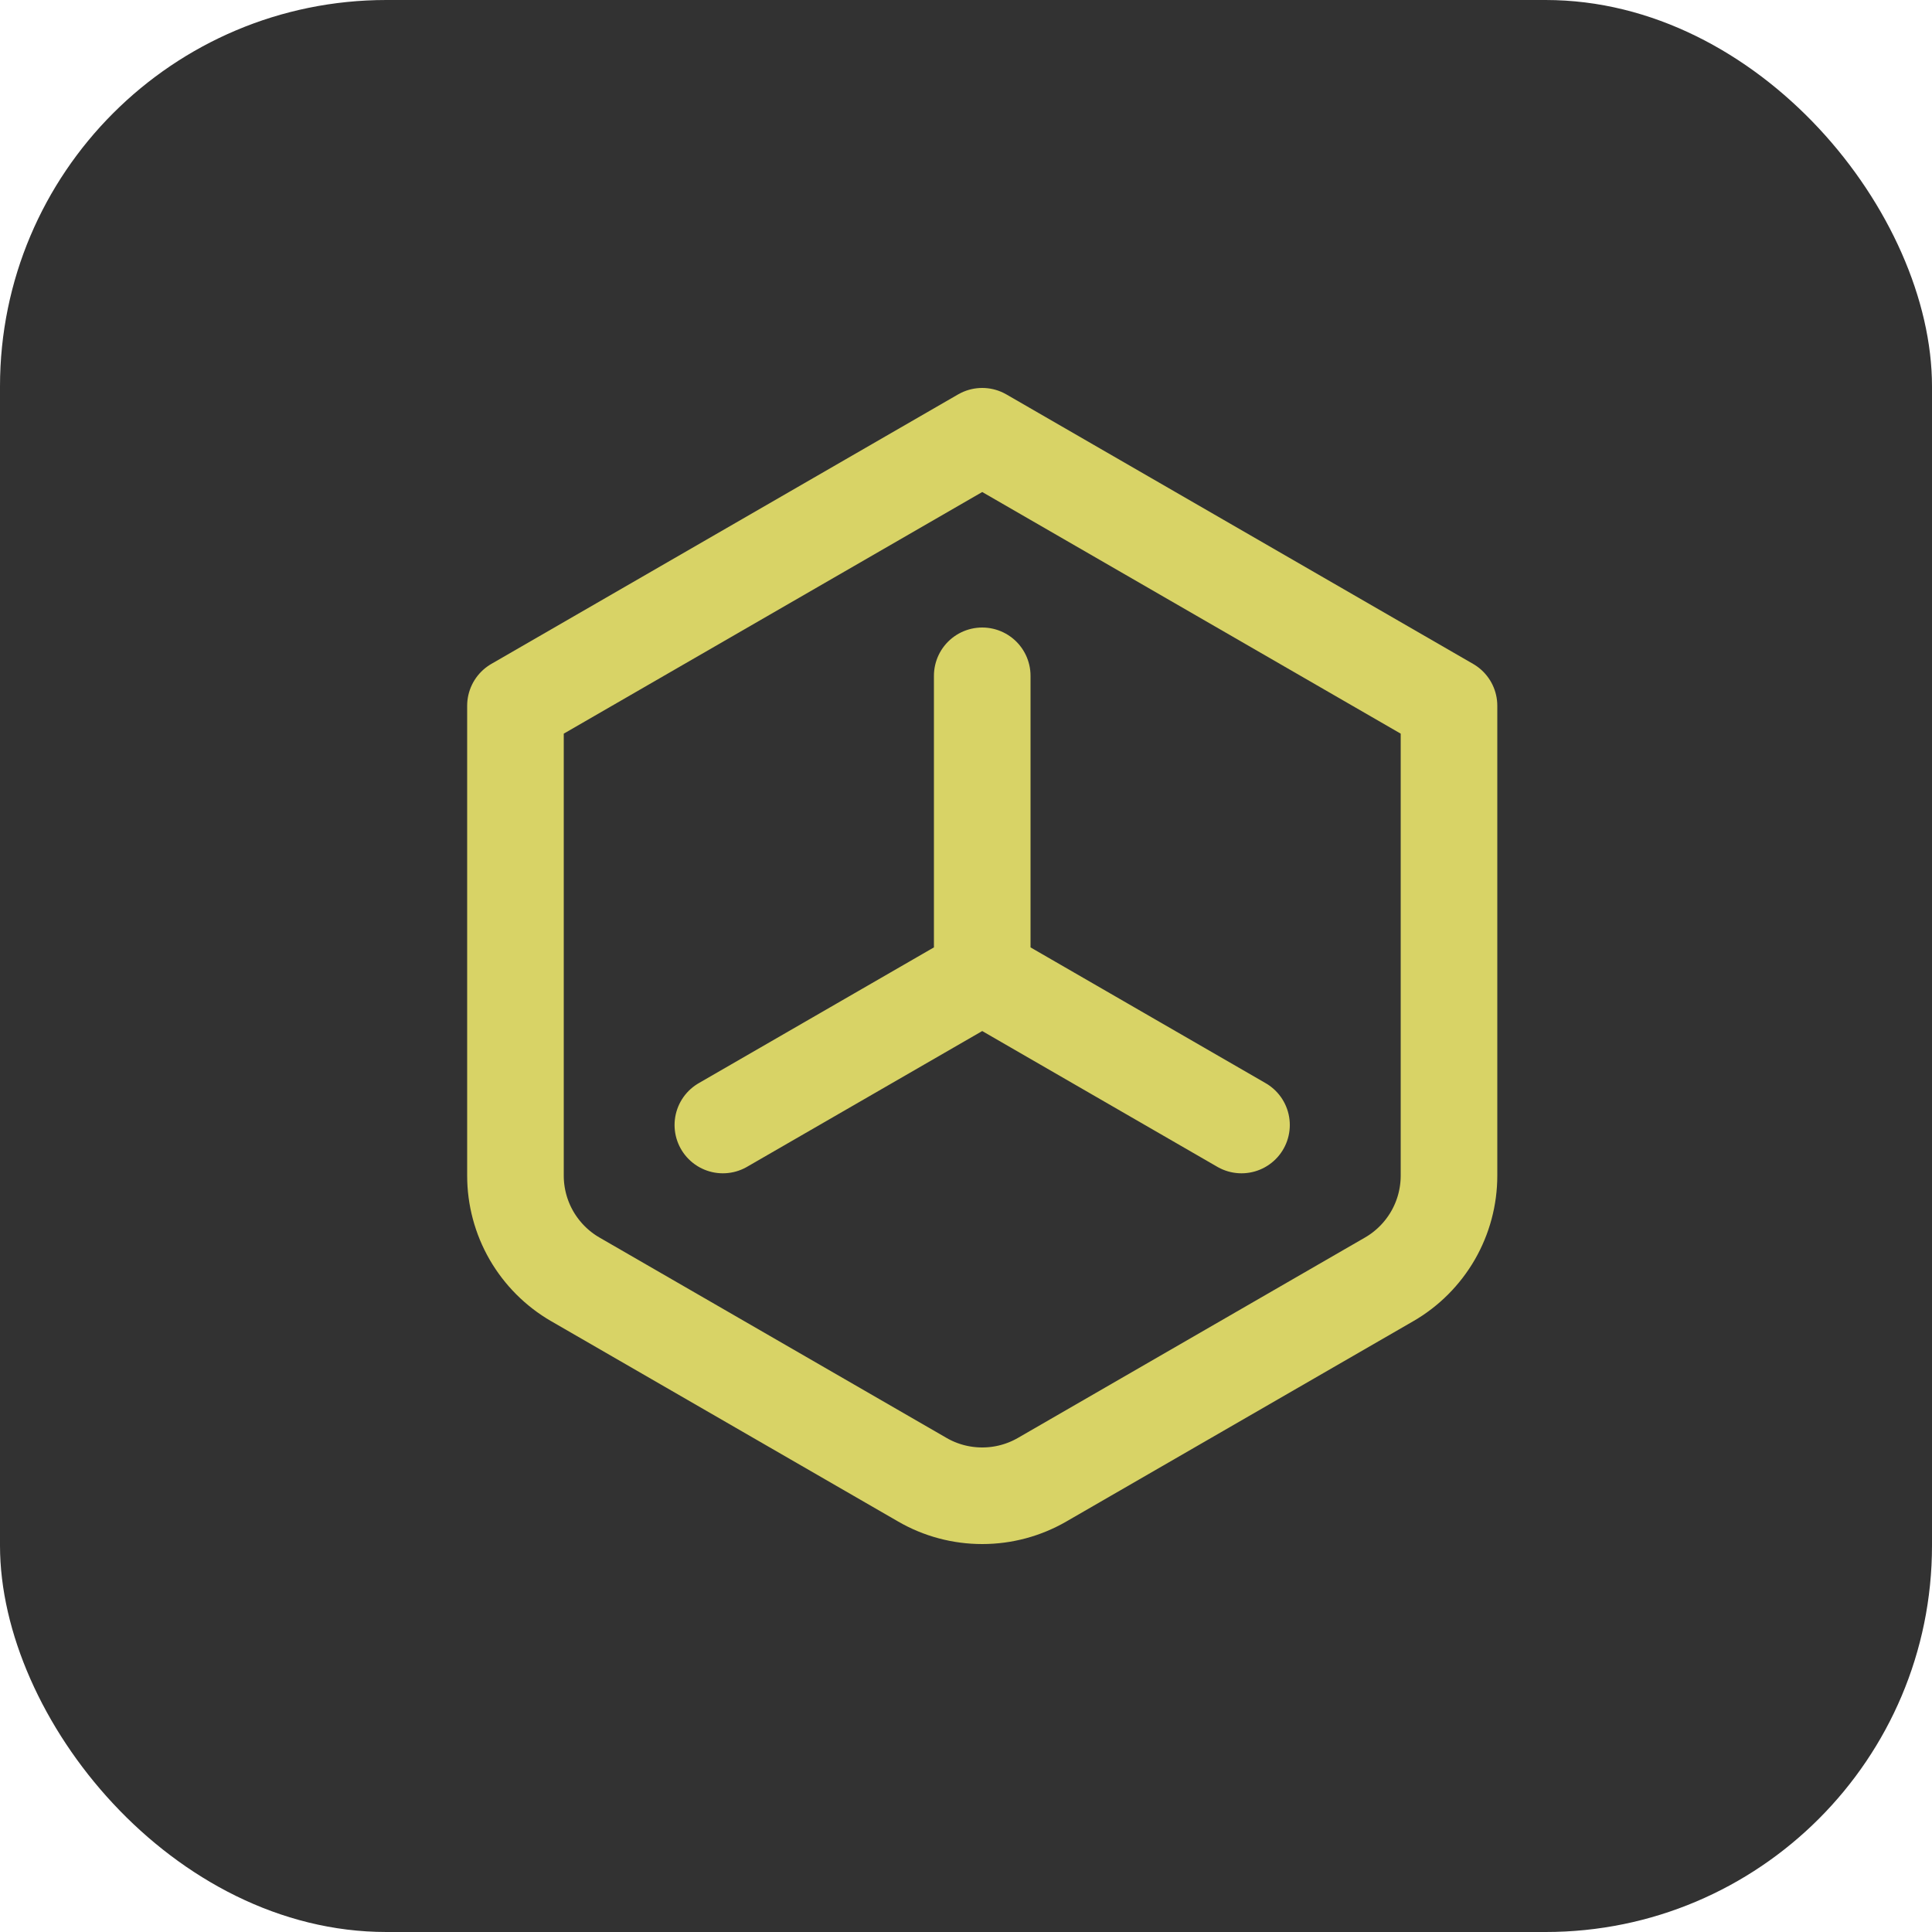
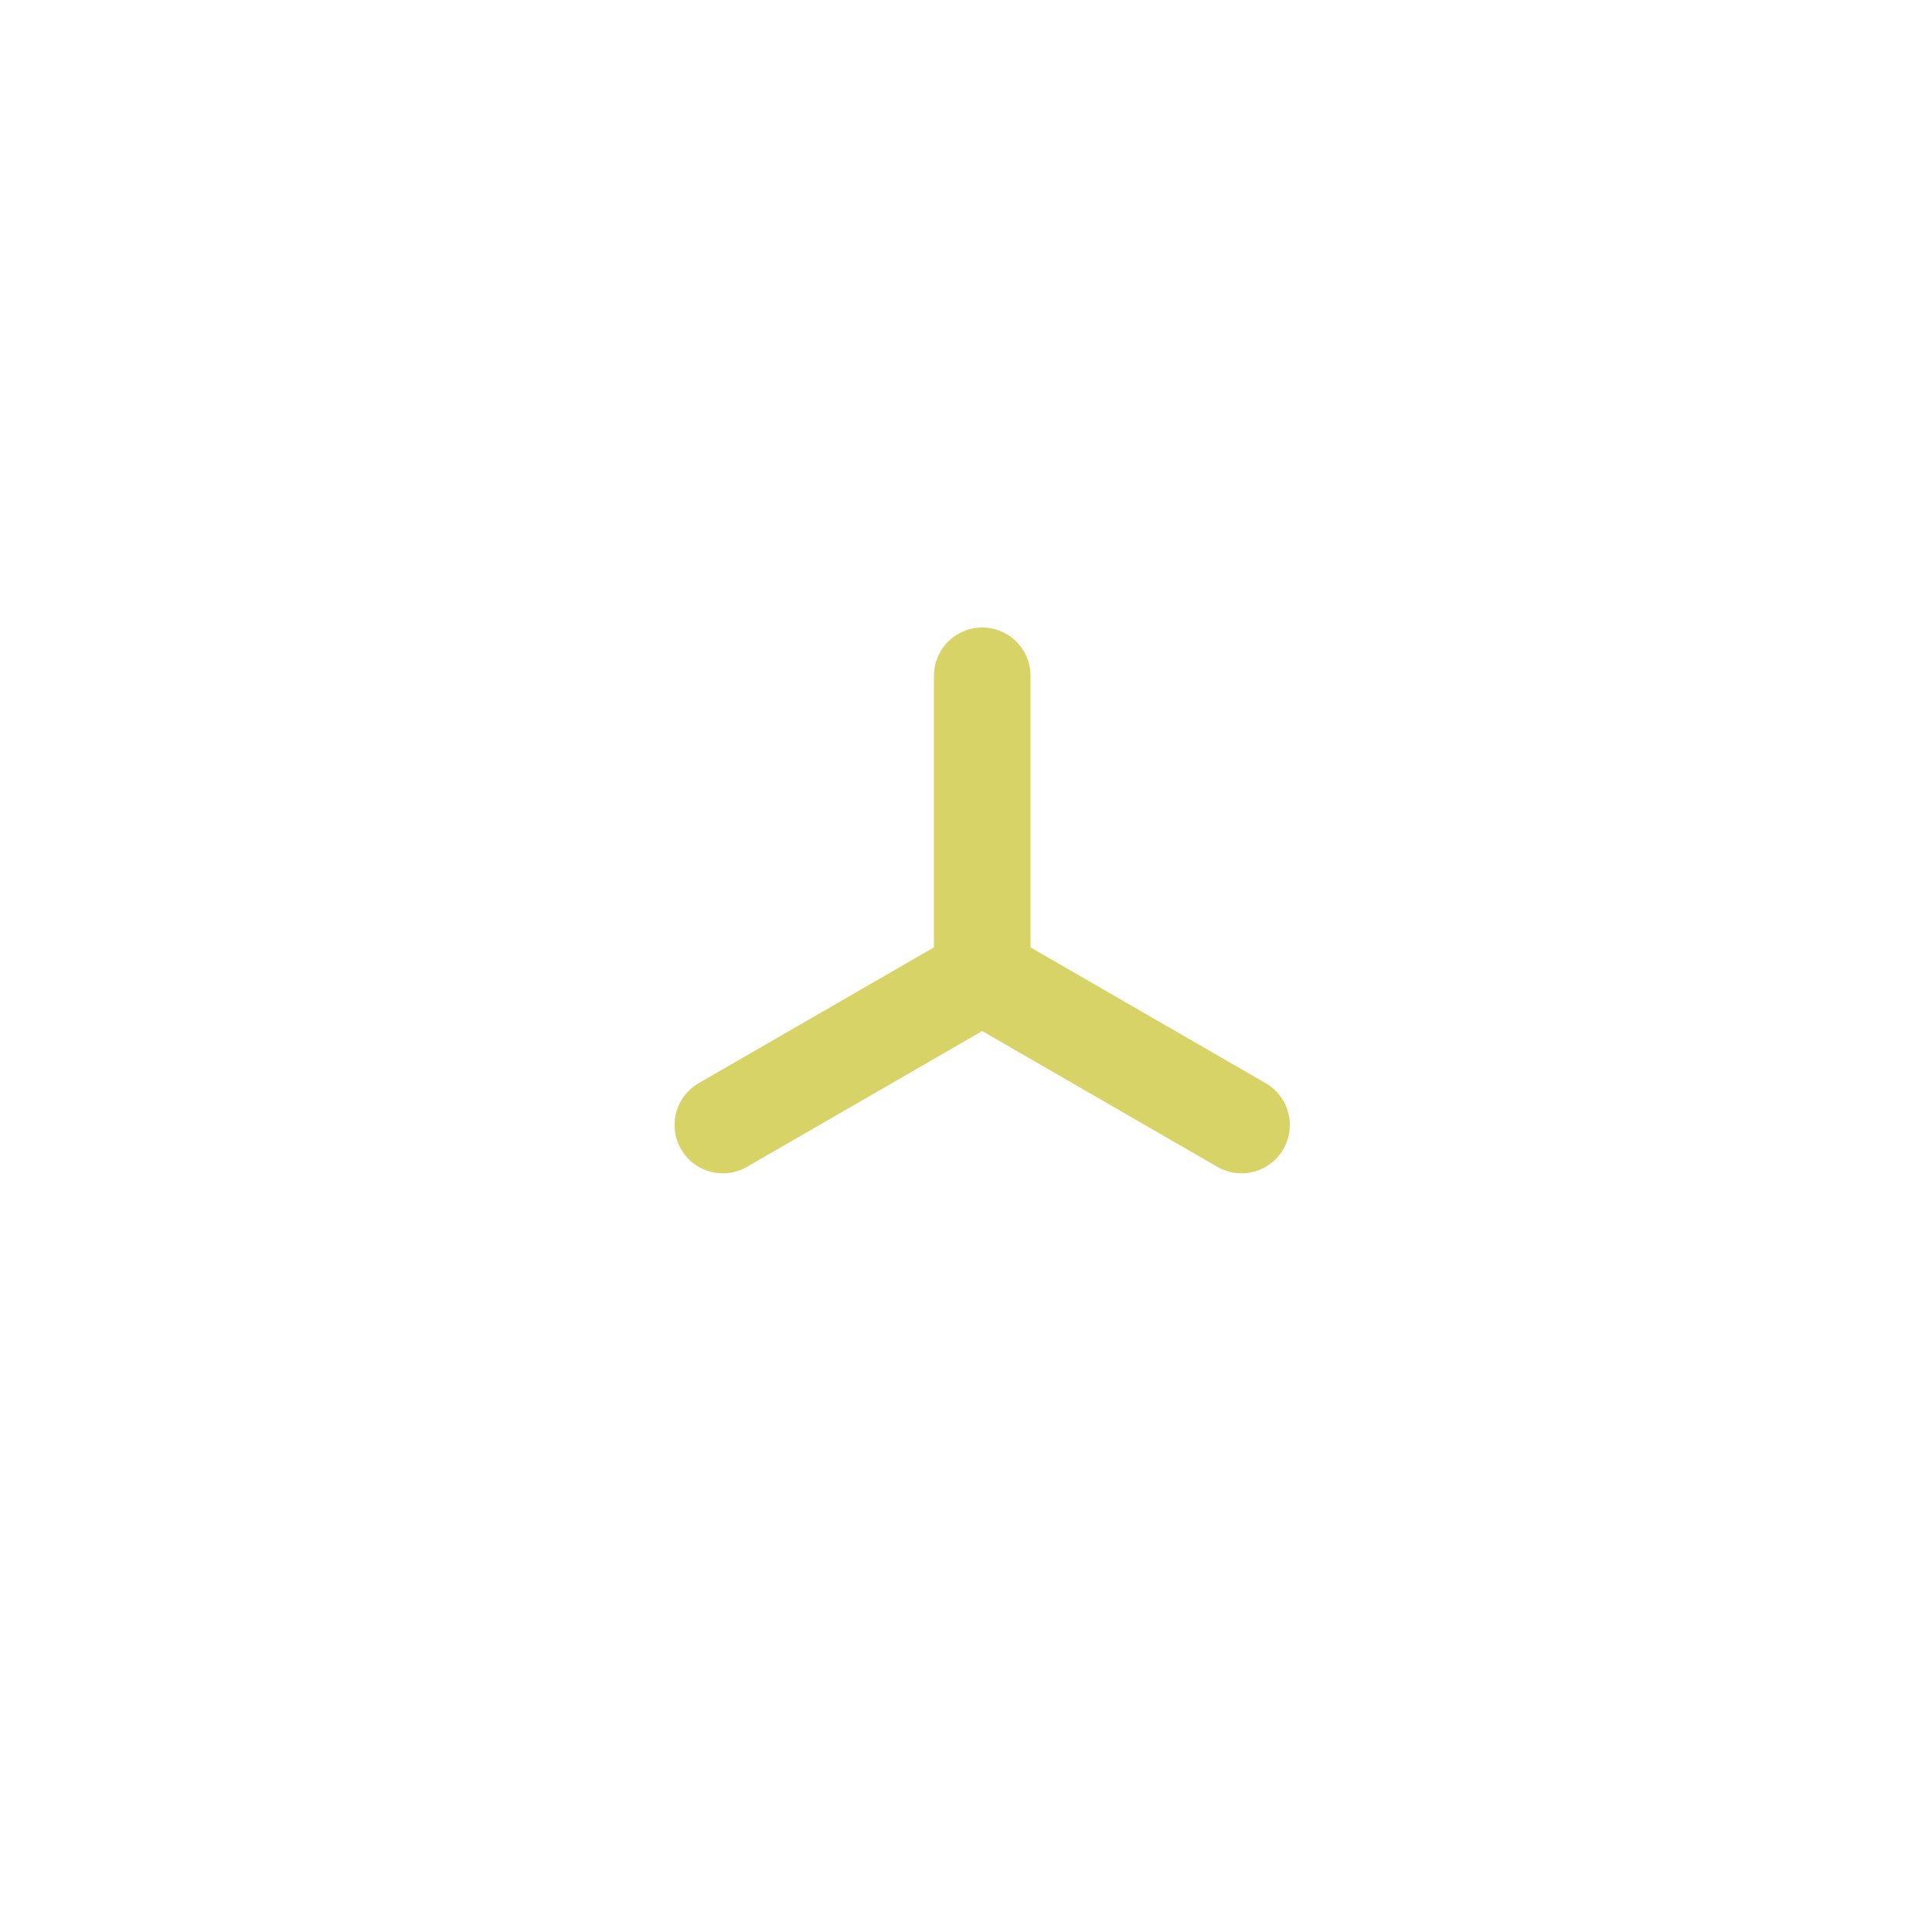
<svg xmlns="http://www.w3.org/2000/svg" width="20" height="20" viewBox="0 0 20 20" fill="none">
-   <rect width="20" height="20" rx="4" fill="#323232" />
-   <path d="M10.168 4.516L15 7.306V12.17C15 12.387 14.943 12.601 14.834 12.79C14.725 12.978 14.569 13.135 14.38 13.244L10.788 15.318C10.599 15.427 10.386 15.484 10.168 15.484C9.95 15.484 9.736 15.427 9.548 15.318L5.956 13.244C5.767 13.135 5.611 12.978 5.502 12.79C5.393 12.601 5.336 12.387 5.336 12.17V7.306L10.168 4.516Z" stroke="#D8D366" stroke-linecap="round" stroke-linejoin="round" />
  <path d="M10.168 6.996V10.096M10.168 10.096L7.483 11.646M10.168 10.096L12.852 11.646" stroke="#D8D366" stroke-linecap="round" stroke-linejoin="round" />
</svg>